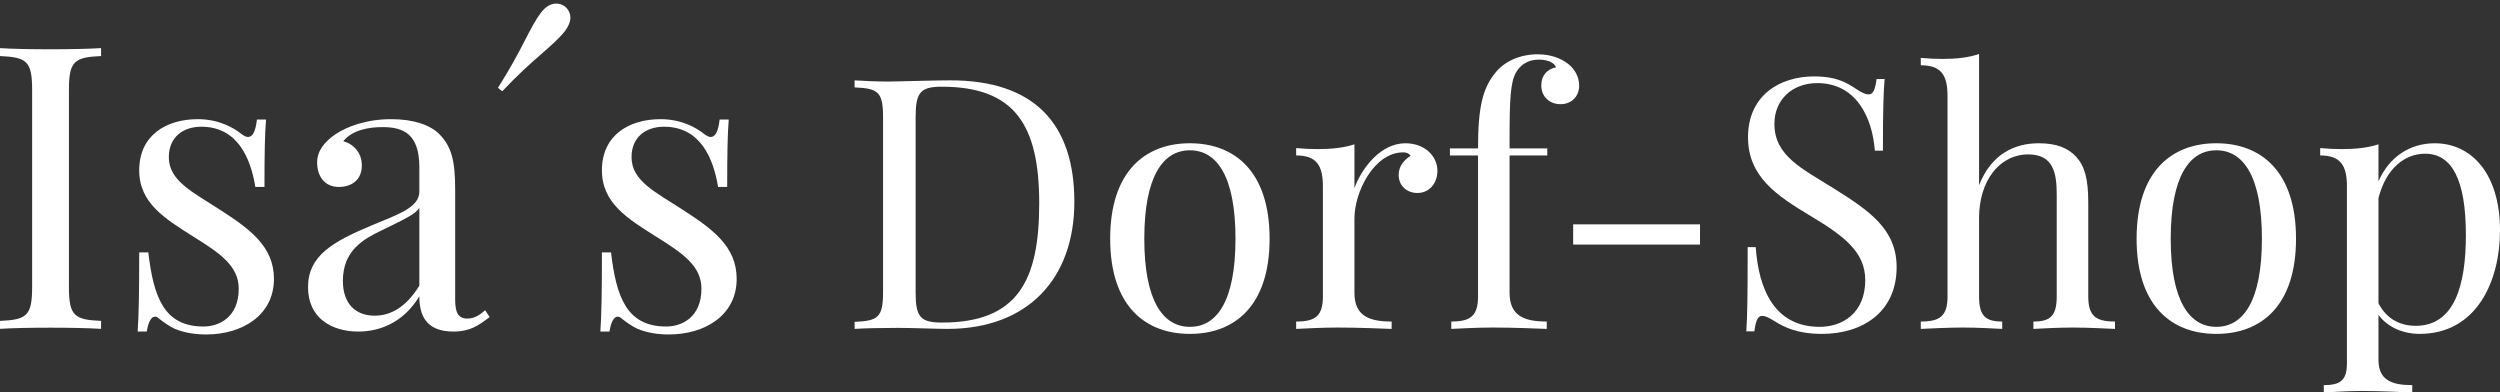
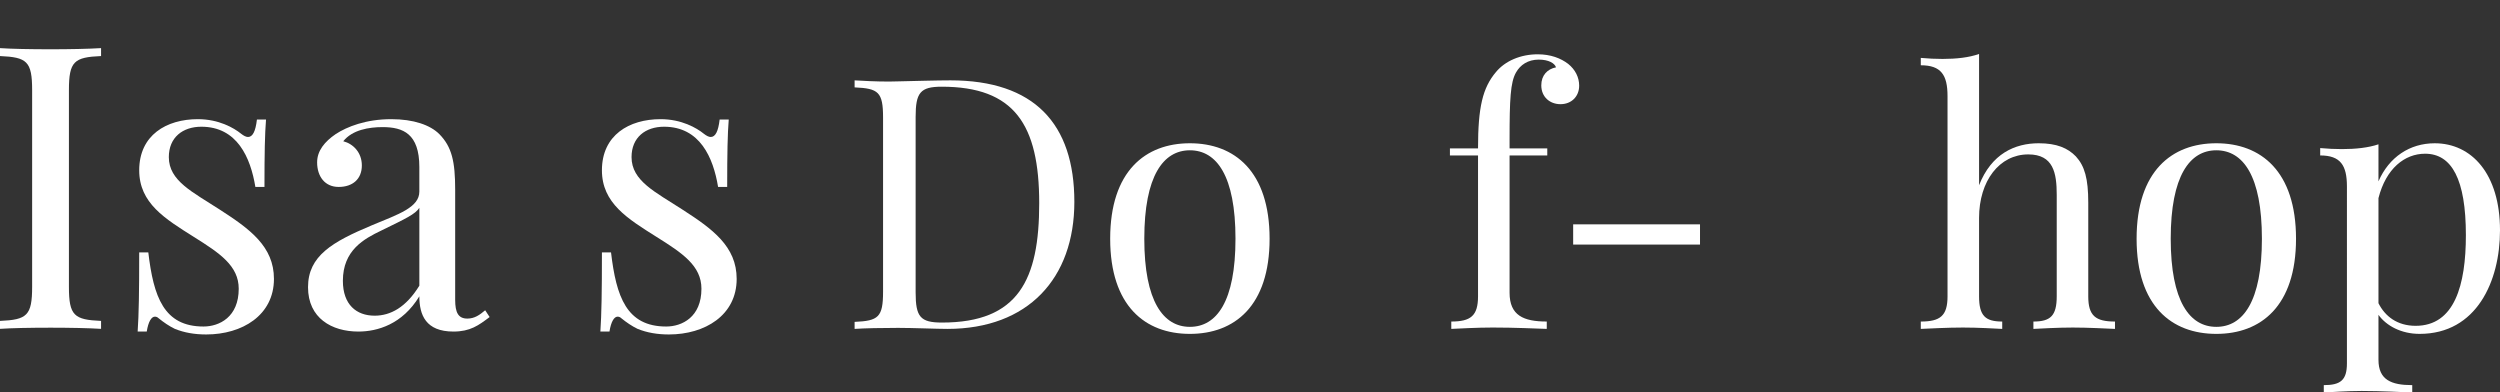
<svg xmlns="http://www.w3.org/2000/svg" version="1.1" id="Ebene_1" x="0px" y="0px" width="696.85px" height="109.405px" viewBox="0 0 696.85 109.405" enable-background="new 0 0 696.85 109.405" xml:space="preserve">
  <rect x="0" y="0" width="696.85" height="109.405" fill="#333333" stroke="none" />
  <g>
    <path fill="#FFFFFF" d="M28.17,15.625c-7.501,0.324-8.959,1.457-8.959,9.499v54.829c0,8.041,1.458,9.174,8.959,9.498v2.212   c-3.4-0.216-8.959-0.323-14.031-0.323c-5.72,0-11.063,0.107-14.139,0.323v-2.212c7.501-0.324,8.958-1.458,8.958-9.498V25.124   c0-8.042-1.457-9.175-8.958-9.499v-2.213c3.076,0.216,8.419,0.324,14.139,0.324c5.072,0,10.631-0.108,14.031-0.324V15.625z" />
    <path fill="#FFFFFF" d="M67.188,37.265c0.755,0.594,1.403,0.918,1.943,0.918c1.295,0,2.104-1.565,2.482-4.857h2.536   c-0.323,4.047-0.432,9.282-0.432,18.78h-2.536c-1.35-8.203-5.073-16.783-15.057-16.783c-5.181,0-9.066,2.968-9.066,8.472   c0,6.638,6.638,9.714,14.192,14.625c8.365,5.396,15.111,10.253,15.111,19.32c0,10.146-8.851,15.488-18.888,15.488   c-3.184,0-6.098-0.486-8.742-1.565c-1.565-0.755-3.076-1.78-4.533-2.968c-0.324-0.323-0.702-0.432-1.025-0.432   c-0.972,0-1.835,1.403-2.267,4.155H38.37c0.324-4.749,0.432-10.901,0.432-22.072h2.537c1.457,12.358,4.317,20.668,15.381,20.668   c4.425,0,9.821-2.644,9.821-10.523c0-6.422-5.289-9.929-12.52-14.462c-8.041-5.073-15.219-9.39-15.219-18.564   c0-9.822,7.61-14.247,16.352-14.247C60.982,33.218,65.191,35.646,67.188,37.265z" />
    <path fill="#FFFFFF" d="M122.449,37.373c3.508,3.562,4.426,7.664,4.426,15.488v30.707c0,3.562,0.863,5.235,3.398,5.235   c1.998,0,3.455-1.026,4.965-2.321l1.242,1.89c-3.077,2.32-5.396,4.047-10.094,4.047c-7.715,0-9.498-4.641-9.498-9.821   c-4.748,7.825-11.708,9.821-16.998,9.821c-7.393,0-14.031-3.724-14.031-12.358c0-8.742,6.746-12.628,17.809-17.269   c7.392-3.077,13.22-4.965,13.22-9.39v-6.854c0-9.283-4.532-11.118-10.252-11.118c-3.778,0-8.419,0.756-10.955,3.94   c2.752,0.702,5.181,3.129,5.181,6.746c0,3.777-2.537,5.99-6.476,5.99c-3.777,0-5.99-2.86-5.99-6.854   c0-3.238,2.104-5.774,5.181-7.879c3.13-2.05,8.418-4.155,15.488-4.155C115.27,33.218,119.912,34.836,122.449,37.373z    M116.889,57.935c-1.186,1.78-3.613,2.914-10.576,6.313c-4.856,2.321-10.739,5.504-10.739,14.032c0,6.638,3.778,9.713,8.852,9.713   c4.425,0,8.742-2.32,12.464-8.365V57.935z" />
-     <path fill="#FFFFFF" d="M158.984,4.886c0,1.133-0.486,2.429-1.511,3.777c-3.401,4.317-8.743,7.501-17.485,16.784l-1.188-0.971   c6.854-10.739,8.743-16.676,12.034-20.993c1.35-1.78,2.861-2.482,4.209-2.482c0.918,0,1.728,0.27,2.43,0.81   C158.392,2.565,158.984,3.645,158.984,4.886z" />
    <path fill="#FFFFFF" d="M196.167,37.265c0.756,0.594,1.402,0.918,1.942,0.918c1.295,0,2.104-1.565,2.482-4.857h2.536   c-0.323,4.047-0.432,9.282-0.432,18.78h-2.536c-1.35-8.203-5.072-16.783-15.057-16.783c-5.181,0-9.066,2.968-9.066,8.472   c0,6.638,6.639,9.714,14.193,14.625c8.365,5.396,15.11,10.253,15.11,19.32c0,10.146-8.85,15.488-18.888,15.488   c-3.184,0-6.099-0.486-8.742-1.565c-1.565-0.755-3.076-1.78-4.534-2.968c-0.323-0.323-0.7-0.432-1.024-0.432   c-0.972,0-1.835,1.403-2.267,4.155h-2.536c0.323-4.749,0.432-10.901,0.432-22.072h2.536c1.456,12.358,4.317,20.668,15.38,20.668   c4.426,0,9.822-2.644,9.822-10.523c0-6.422-5.289-9.929-12.521-14.462c-8.041-5.073-15.218-9.39-15.218-18.564   c0-9.822,7.608-14.247,16.352-14.247C189.961,33.218,194.17,35.646,196.167,37.265z" />
  </g>
  <g>
    <path fill="#FFFFFF" d="M299.466,56.275c0,21.309-12.9,35.404-35.404,35.404c-2.964,0-9.509-0.286-13.713-0.286   c-4.586,0-9.413,0.095-12.136,0.286V89.72c6.641-0.286,7.932-1.29,7.932-8.41V32.766c0-7.119-1.291-8.122-7.932-8.409v-1.959   c2.244,0.143,5.924,0.335,9.556,0.335c0.813,0,1.577-0.048,2.388-0.048c4.492-0.096,11.037-0.288,14.765-0.288   C288.238,22.398,299.466,34.438,299.466,56.275z M255.222,32.575v48.927c0,6.833,1.291,8.409,7.358,8.409   c21.311,0,27.09-11.944,27.09-33.254c0-21.931-6.927-32.49-27.186-32.49C256.513,24.167,255.222,25.839,255.222,32.575z" />
    <path fill="#FFFFFF" d="M353.887,66.548c0,18.777-9.794,26.518-22.217,26.518c-12.422,0-22.218-7.74-22.218-26.518   c0-18.826,9.796-26.615,22.218-26.615C344.093,39.933,353.887,47.722,353.887,66.548z M318.961,66.548   c0,17.487,5.303,24.557,12.709,24.557c7.453,0,12.709-7.07,12.709-24.557c0-17.537-5.256-24.655-12.709-24.655   C324.264,41.893,318.961,49.011,318.961,66.548z" />
-     <path fill="#FFFFFF" d="M400.664,47.627c0,3.344-2.15,6.164-5.59,6.164c-2.725,0-5.209-1.815-5.209-5.065   c0-2.437,1.576-4.205,3.345-5.304c-0.478-0.668-1.195-0.955-2.054-0.955c-8.219,0-13.619,11.132-13.619,18.396v20.737   c0,6.354,3.92,8.027,10.369,8.027v2.053c-3.01-0.096-8.982-0.381-15.051-0.381c-4.491,0-9.316,0.286-11.563,0.381v-2.053   c5.399,0,7.453-1.577,7.453-7.025V51.976c0-5.878-1.768-8.649-7.453-8.649v-2.055c2.053,0.191,4.109,0.287,6.068,0.287   c3.822,0,7.357-0.382,10.176-1.337v12.232c2.055-5.686,7.359-12.52,14.192-12.52C397.033,39.933,400.664,43.421,400.664,47.627z" />
    <path fill="#FFFFFF" d="M437.12,17.812c1.958,1.577,3.058,3.727,3.058,6.068c0,3.01-2.15,5.159-5.208,5.159   c-2.915,0-5.351-1.958-5.351-5.255c0-2.772,1.67-4.54,4.107-5.017c-0.381-1.147-2.054-2.15-4.825-2.15   c-3.011,0-5.16,1.481-6.354,3.631c-1.53,2.724-1.77,7.456-1.77,18.587v2.532h10.511v1.959h-10.511v38.271   c0,6.354,3.919,8.027,10.368,8.027v2.053c-3.011-0.096-8.982-0.381-15.049-0.381c-4.492,0-9.271,0.286-11.564,0.381v-2.053   c5.399,0,7.453-1.577,7.453-7.025V43.327h-7.834v-1.959h7.834c0-11.515,1.291-16.914,5.018-21.309   c2.533-3.059,6.832-4.922,11.61-4.922C432.246,15.136,435.064,16.235,437.12,17.812z" />
    <path fill="#FFFFFF" d="M438.504,68.171v-5.638h35.358v5.638H438.504z" />
-     <path fill="#FFFFFF" d="M517.582,24.931c1.576,1.003,2.436,1.385,3.344,1.385c1.242,0,1.77-1.48,2.15-4.3h2.244   c-0.287,3.44-0.477,7.644-0.477,19.973h-2.246c-0.719-9.318-5.209-18.826-16.055-18.826c-6.977,0-11.945,4.635-11.945,11.372   c0,8.887,7.646,12.423,16.436,17.918c10.18,6.354,17.633,11.514,17.633,22.027c0,12.421-9.414,18.586-20.785,18.586   c-6.928,0-10.559-1.864-13.379-3.631c-1.574-1.004-2.531-1.386-3.344-1.386c-1.242,0-1.768,1.481-2.148,4.3h-2.248   c0.287-4.013,0.385-9.651,0.385-23.461h2.244c0.813,11.849,5.305,22.217,17.822,22.217c6.354,0,12.709-3.822,12.709-13.042   c0-7.932-6.162-12.423-15.242-17.871c-9.316-5.59-17.439-10.894-17.439-21.931c0-11.563,8.742-16.962,18.395-16.962   C512.088,21.299,514.951,23.163,517.582,24.931z" />
    <path fill="#FFFFFF" d="M551.646,51.639c3.439-8.791,9.986-11.706,16.629-11.706c5.018,0,8.121,1.338,10.369,3.68   c2.436,2.675,3.439,6.165,3.439,12.852v26.136c0,5.448,2.055,7.025,7.451,7.025v2.053c-2.291-0.096-7.451-0.381-11.752-0.381   s-8.936,0.286-10.99,0.381v-2.053c4.732,0,6.5-1.577,6.5-7.025V54.315c0-6.068-0.908-11.276-7.932-11.276   c-8.029,0-13.715,7.358-13.715,17.726v21.835c0,5.448,1.77,7.025,6.453,7.025v2.053c-2.059-0.096-6.645-0.381-10.943-0.381   c-4.301,0-9.508,0.286-11.754,0.381v-2.053c5.398,0,7.453-1.577,7.453-7.025V26.794c0-5.877-1.77-8.6-7.453-8.6V16.14   c2.055,0.191,4.107,0.286,6.068,0.286c3.824,0,7.359-0.382,10.176-1.386V51.639z" />
    <path fill="#FFFFFF" d="M639.994,66.548c0,18.777-9.799,26.518-22.217,26.518c-12.426,0-22.221-7.74-22.221-26.518   c0-18.826,9.795-26.615,22.221-26.615C630.195,39.933,639.994,47.722,639.994,66.548z M605.066,66.548   c0,17.487,5.303,24.557,12.711,24.557c7.449,0,12.707-7.07,12.707-24.557c0-17.537-5.258-24.655-12.707-24.655   C610.369,41.893,605.066,49.011,605.066,66.548z" />
    <path fill="#FFFFFF" d="M696.85,64.205c0,14.143-6.498,28.86-22.408,28.86c-5.111,0-9.268-2.247-11.467-5.303v12.518   c0,5.59,3.539,7.07,9.414,7.07v2.055c-2.869-0.096-8.412-0.43-14.098-0.43c-4.107,0-8.504,0.334-10.559,0.43v-2.055   c4.682,0,6.451-1.385,6.451-6.068V51.976c0-5.878-1.77-8.649-7.453-8.649v-2.055c2.055,0.191,4.107,0.287,6.066,0.287   c3.822,0,7.357-0.382,10.178-1.337v10.32c2.963-6.784,8.742-10.607,15.672-10.607C688.92,39.933,696.85,48.438,696.85,64.205z    M687.34,65.543c0-15.528-3.916-22.695-11.367-22.695c-5.688,0-10.895,4.109-12.998,12.375v29.289   c1.814,3.631,5.209,6.307,10.367,6.307C684.189,90.819,687.34,79.448,687.34,65.543z" />
  </g>
</svg>